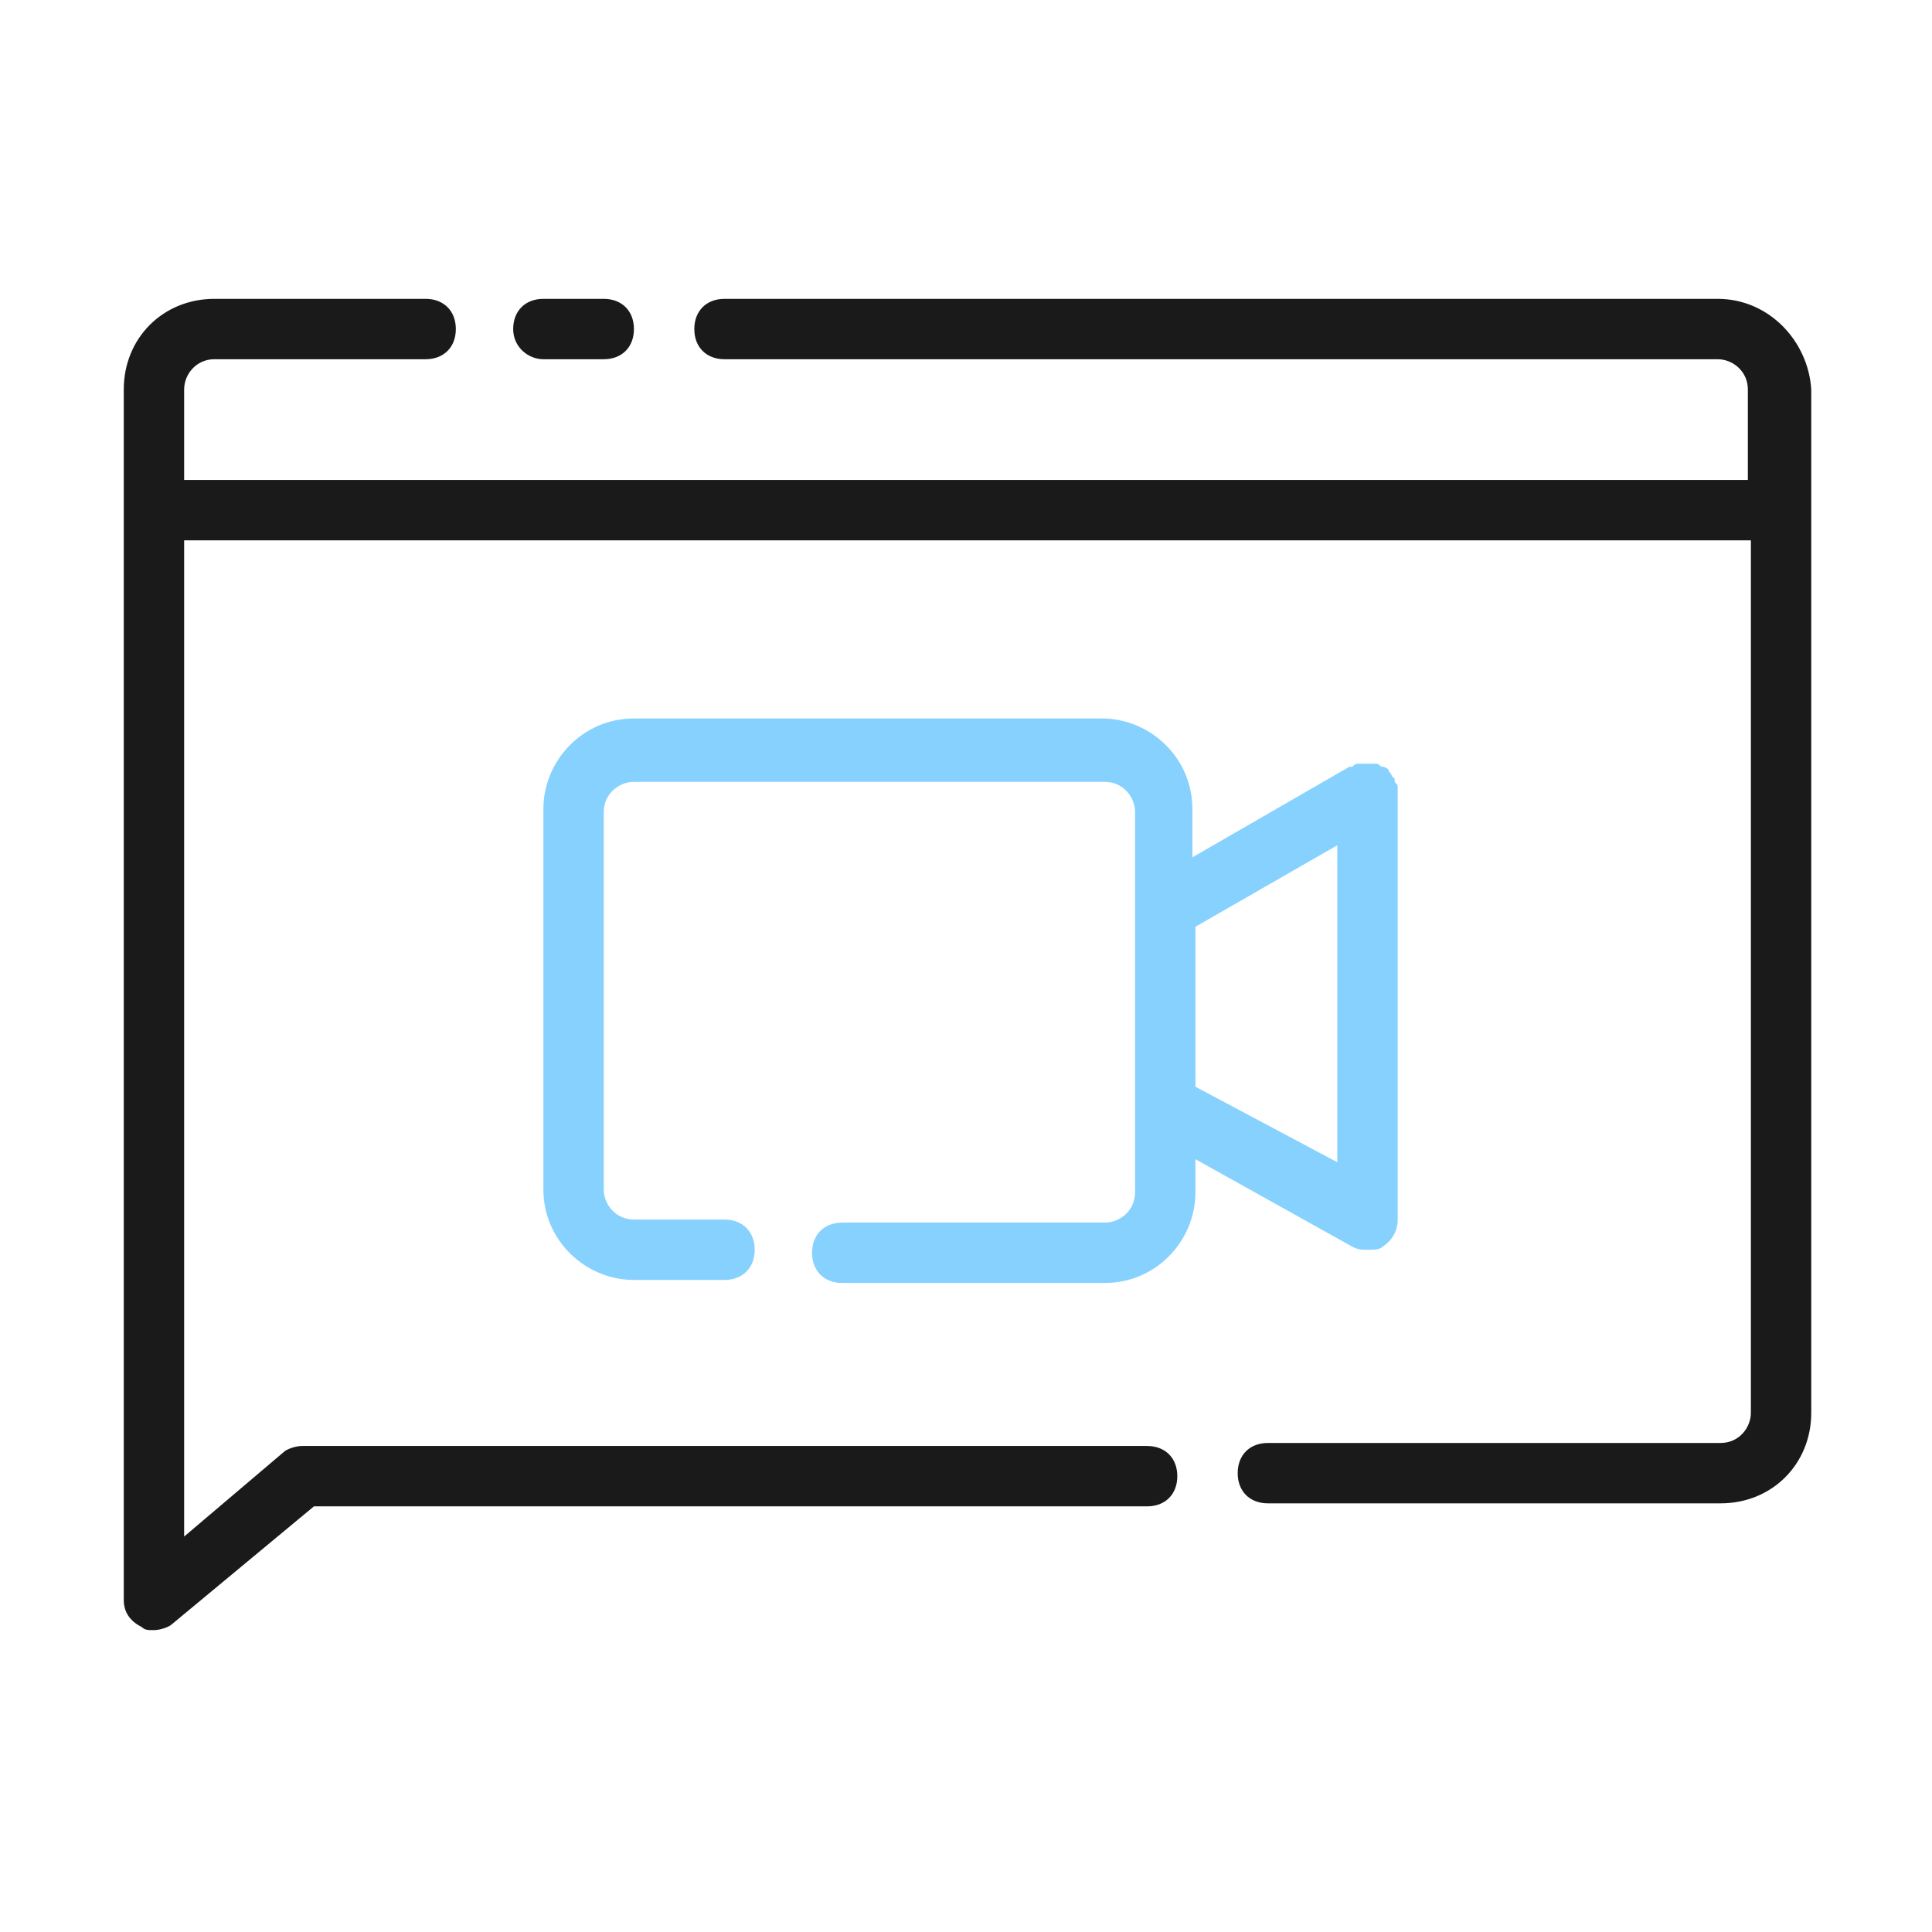
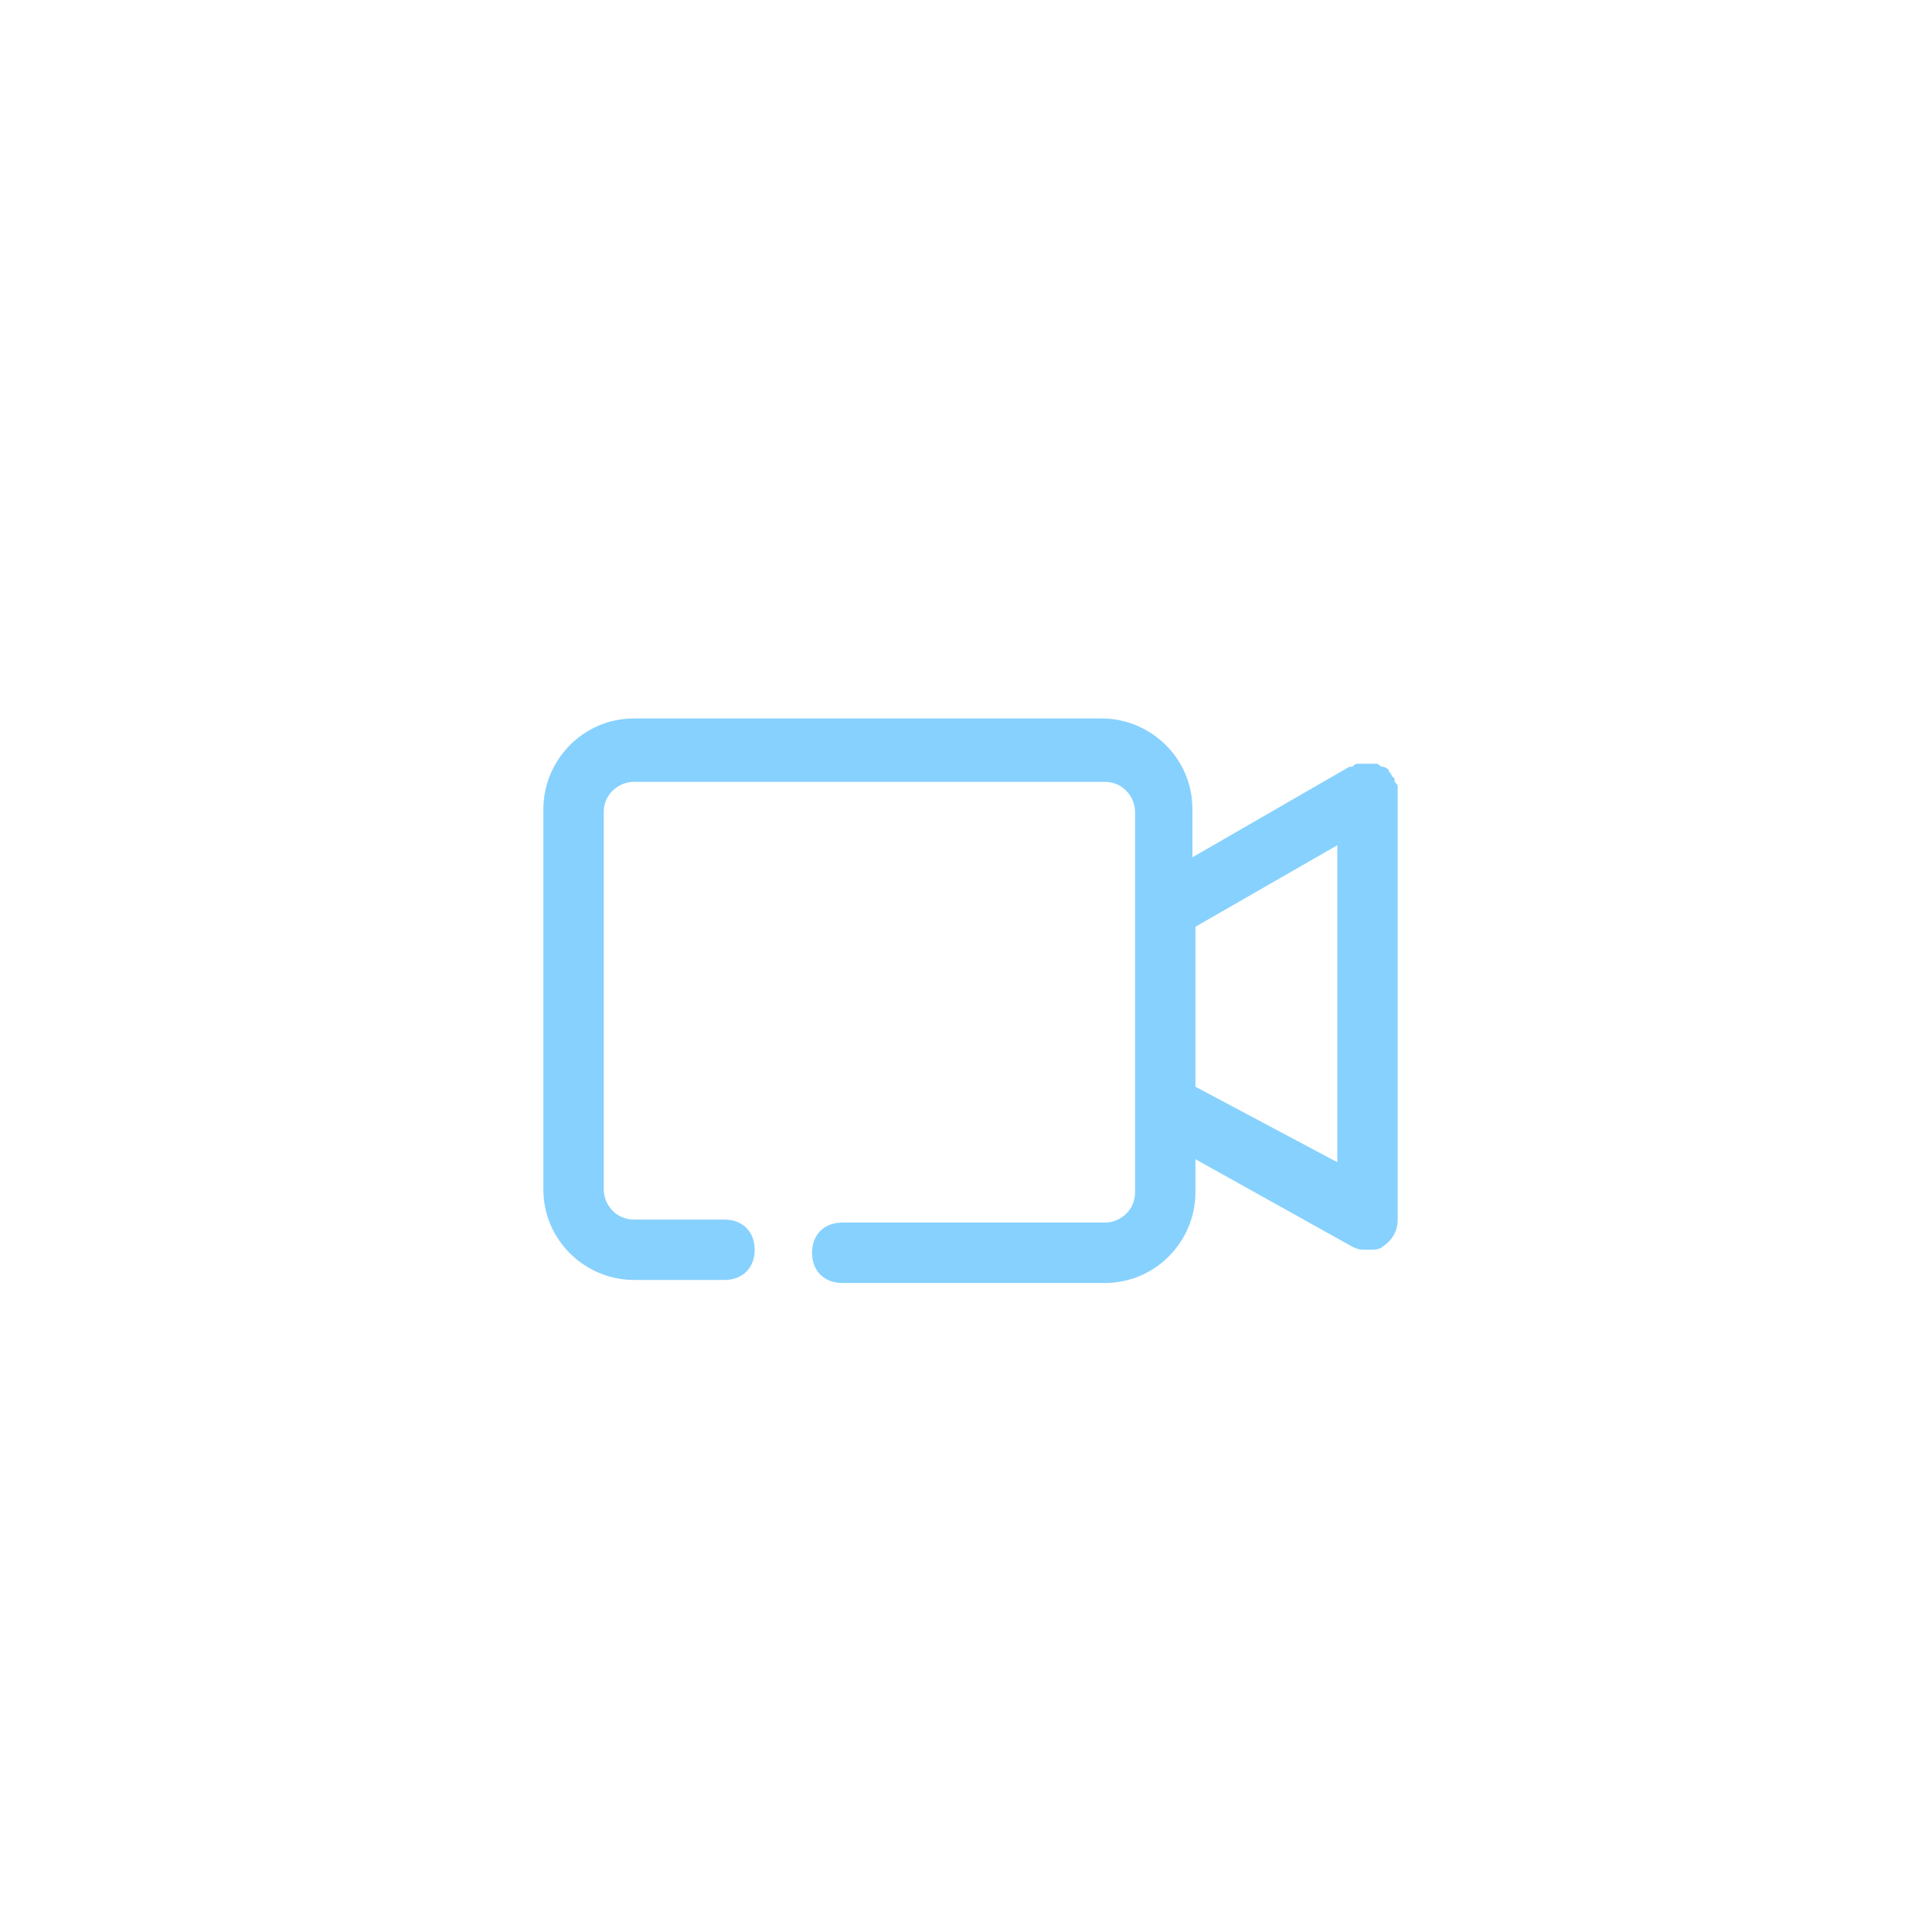
<svg xmlns="http://www.w3.org/2000/svg" width="80" height="80" viewBox="0 0 80 80" fill="none">
-   <path fill-rule="evenodd" clip-rule="evenodd" d="M30 12.375H71.125C73.25 12.375 74.875 14.125 75 16.125V58.5C75 60.625 73.375 62.25 71.25 62.25H52.5C51.75 62.25 51.25 61.75 51.25 61C51.25 60.25 51.75 59.75 52.5 59.75H71.25C72 59.75 72.5 59.125 72.5 58.5V22.375H7.625V63.625L11.75 60.125C11.875 60 12.25 59.875 12.5 59.875H47.5C48.25 59.875 48.75 60.375 48.75 61.125C48.75 61.875 48.25 62.375 47.5 62.375H13L7.125 67.25C7 67.375 6.625 67.5 6.375 67.5C6.125 67.5 6 67.5 5.875 67.375C5.375 67.125 5.125 66.75 5.125 66.25V16.125C5.125 14 6.75 12.375 8.875 12.375H17.625C18.375 12.375 18.875 12.875 18.875 13.625C18.875 14.375 18.375 14.875 17.625 14.875H8.875C8.125 14.875 7.625 15.5 7.625 16.125V19.875H72.375V16.125C72.375 15.375 71.75 14.875 71.125 14.875H30C29.25 14.875 28.75 14.375 28.75 13.625C28.75 12.875 29.25 12.375 30 12.375ZM25 14.875H22.5C21.875 14.875 21.25 14.375 21.25 13.625C21.25 12.875 21.75 12.375 22.5 12.375H25C25.75 12.375 26.25 12.875 26.25 13.625C26.25 14.375 25.75 14.875 25 14.875Z" fill="#1A1A1A" />
  <path fill-rule="evenodd" clip-rule="evenodd" d="M57.875 32.875C57.875 32.75 57.875 32.75 57.875 32.625C57.875 32.5 57.875 32.5 57.75 32.375C57.75 32.375 57.75 32.375 57.75 32.25L57.625 32.125C57.625 32 57.5 32 57.5 31.875C57.5 31.875 57.375 31.75 57.25 31.75C57.125 31.75 57.125 31.625 57 31.625C56.875 31.625 56.875 31.625 56.75 31.625H56.625C56.625 31.625 56.625 31.625 56.5 31.625C56.375 31.625 56.375 31.625 56.25 31.625C56.125 31.625 56.125 31.625 56 31.75C56 31.75 56 31.75 55.875 31.75L49.375 35.5V33.5C49.375 31.375 47.625 29.75 45.625 29.75H26.25C24.125 29.75 22.5 31.5 22.5 33.5V49.25C22.5 51.375 24.25 53 26.25 53H30C30.75 53 31.25 52.5 31.25 51.75C31.25 51 30.75 50.5 30 50.5H26.25C25.5 50.5 25 49.875 25 49.25V33.625C25 32.875 25.625 32.375 26.25 32.375H45.75C46.5 32.375 47 33 47 33.625V49.375C47 50.125 46.375 50.625 45.75 50.625H34.875C34.125 50.625 33.625 51.125 33.625 51.875C33.625 52.625 34.125 53.125 34.875 53.125H45.75C47.875 53.125 49.5 51.375 49.5 49.375V48L56 51.625C56.25 51.75 56.375 51.75 56.625 51.75C56.875 51.75 57.125 51.75 57.25 51.625C57.625 51.375 57.875 51 57.875 50.5V32.875ZM49.5 45V38.375L55.375 35V48.125L49.5 45Z" fill="#87D1FF" />
</svg>